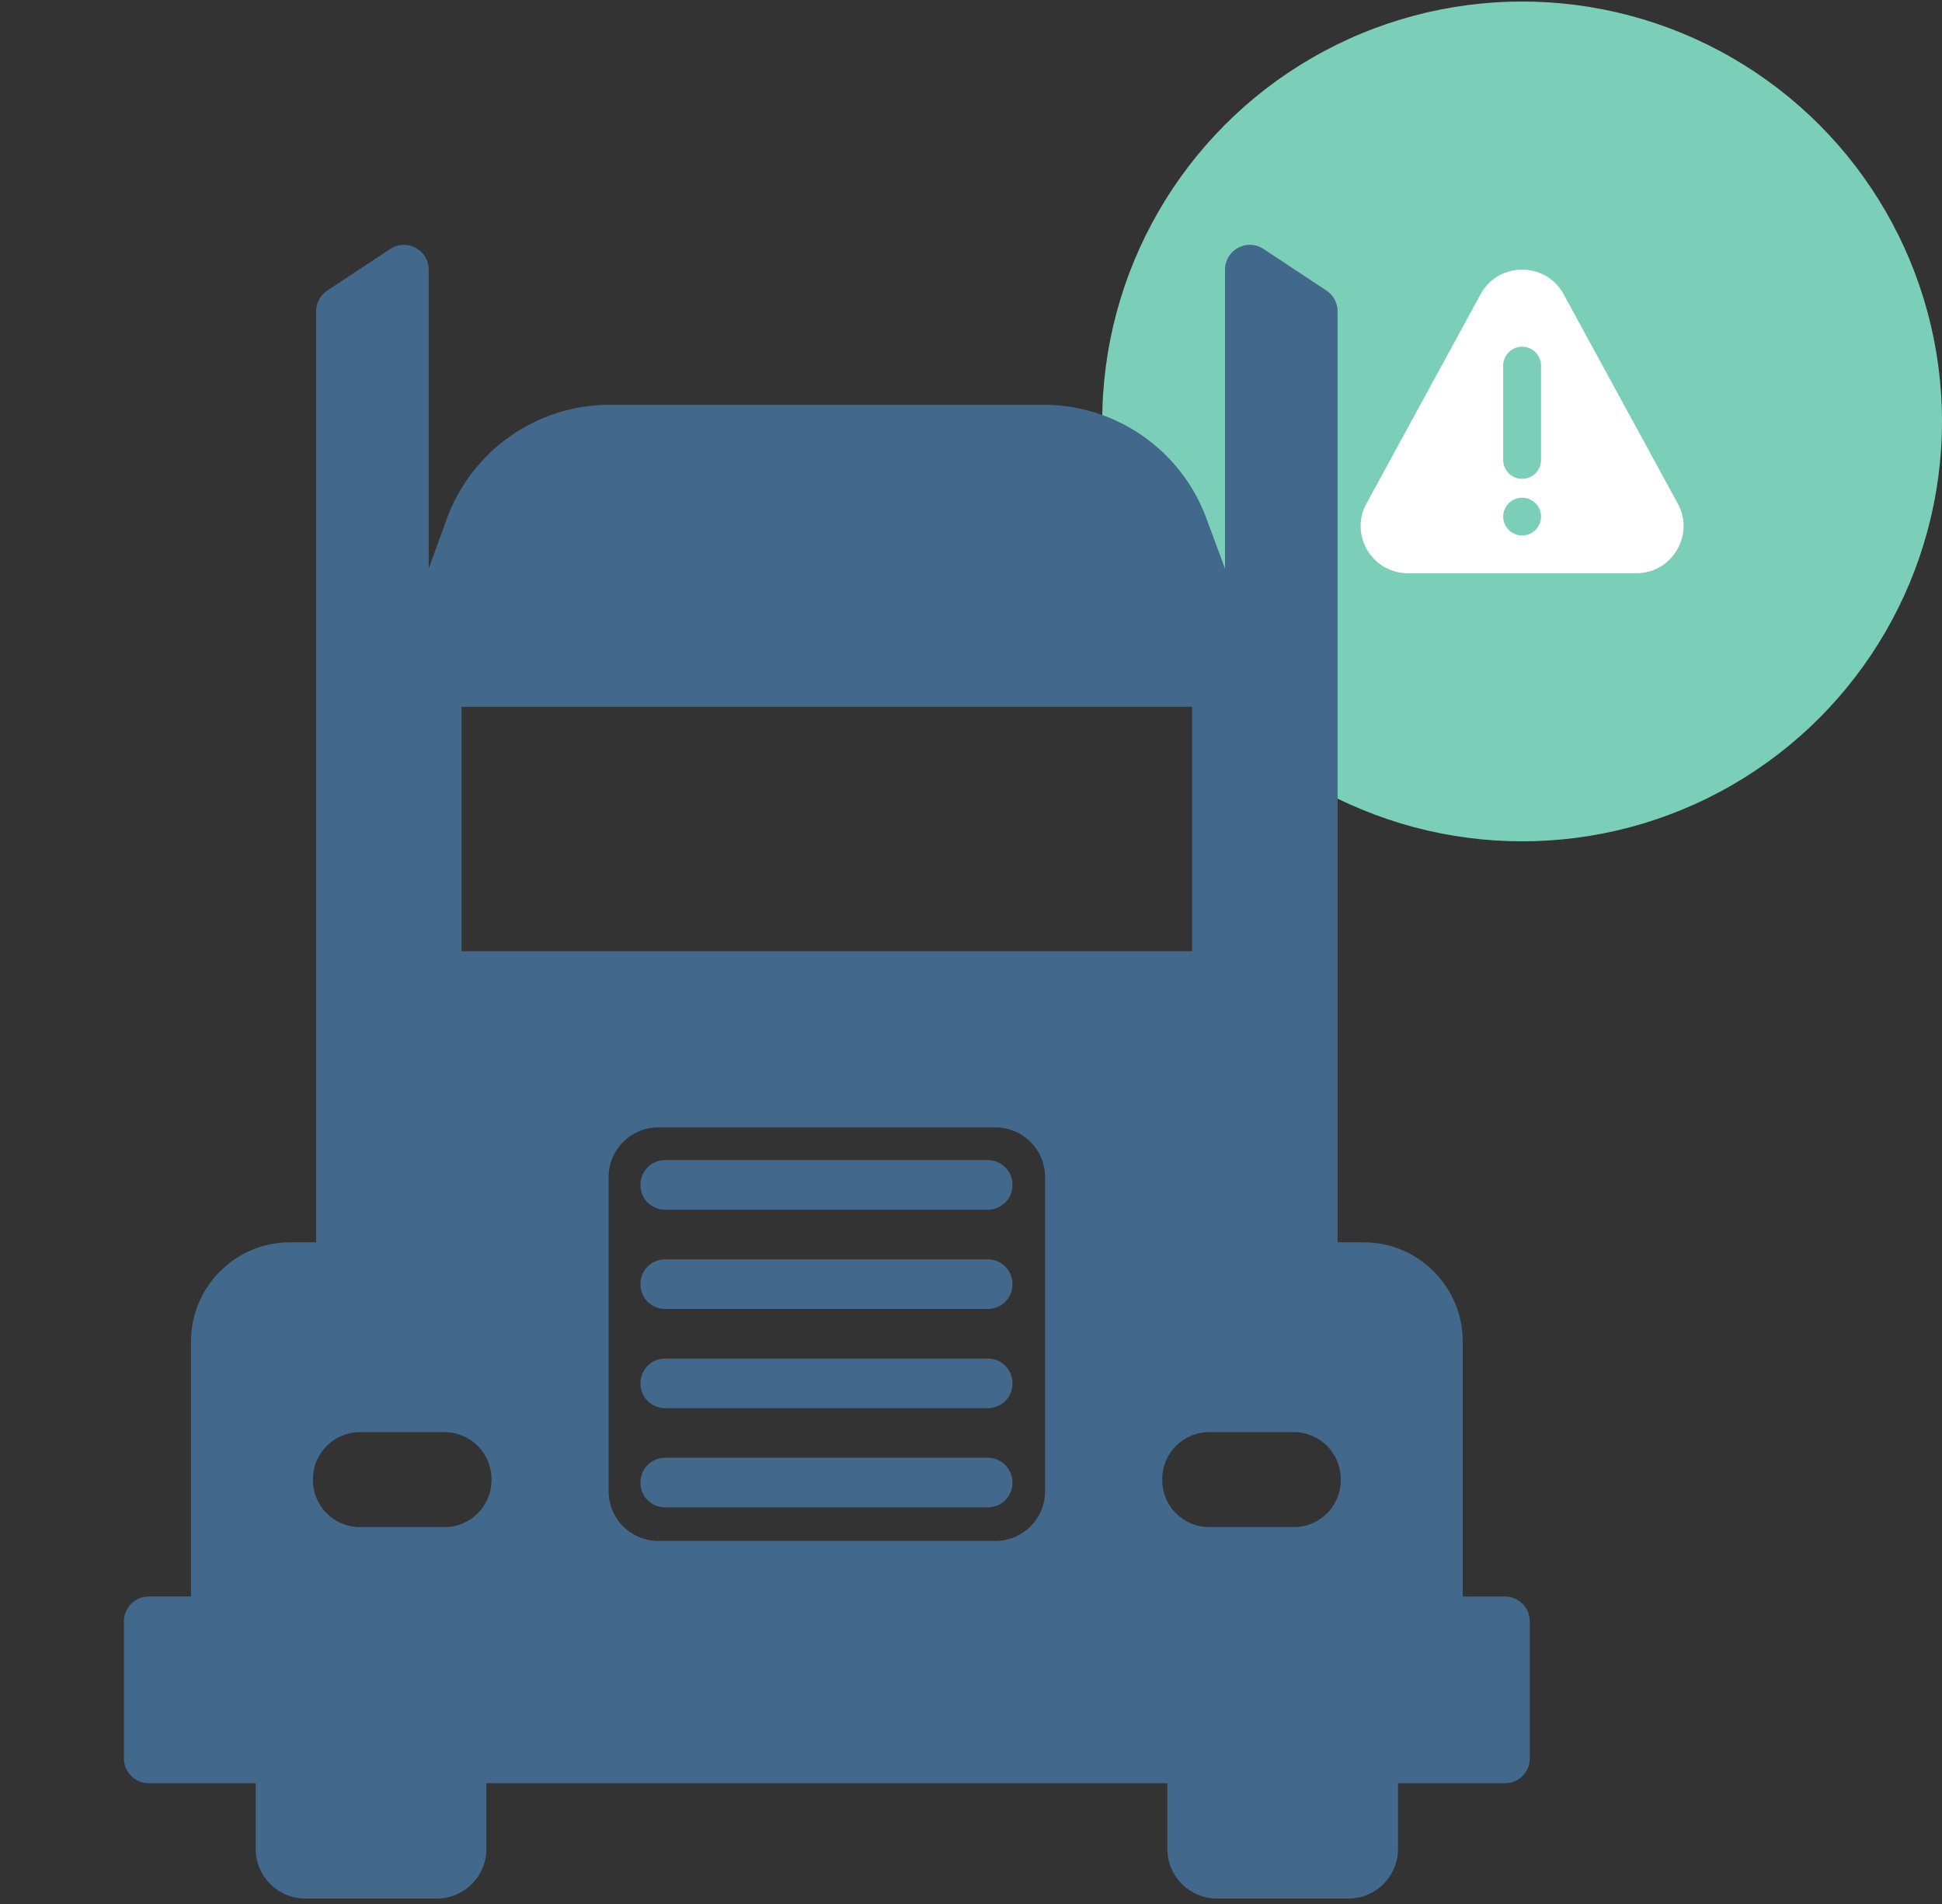
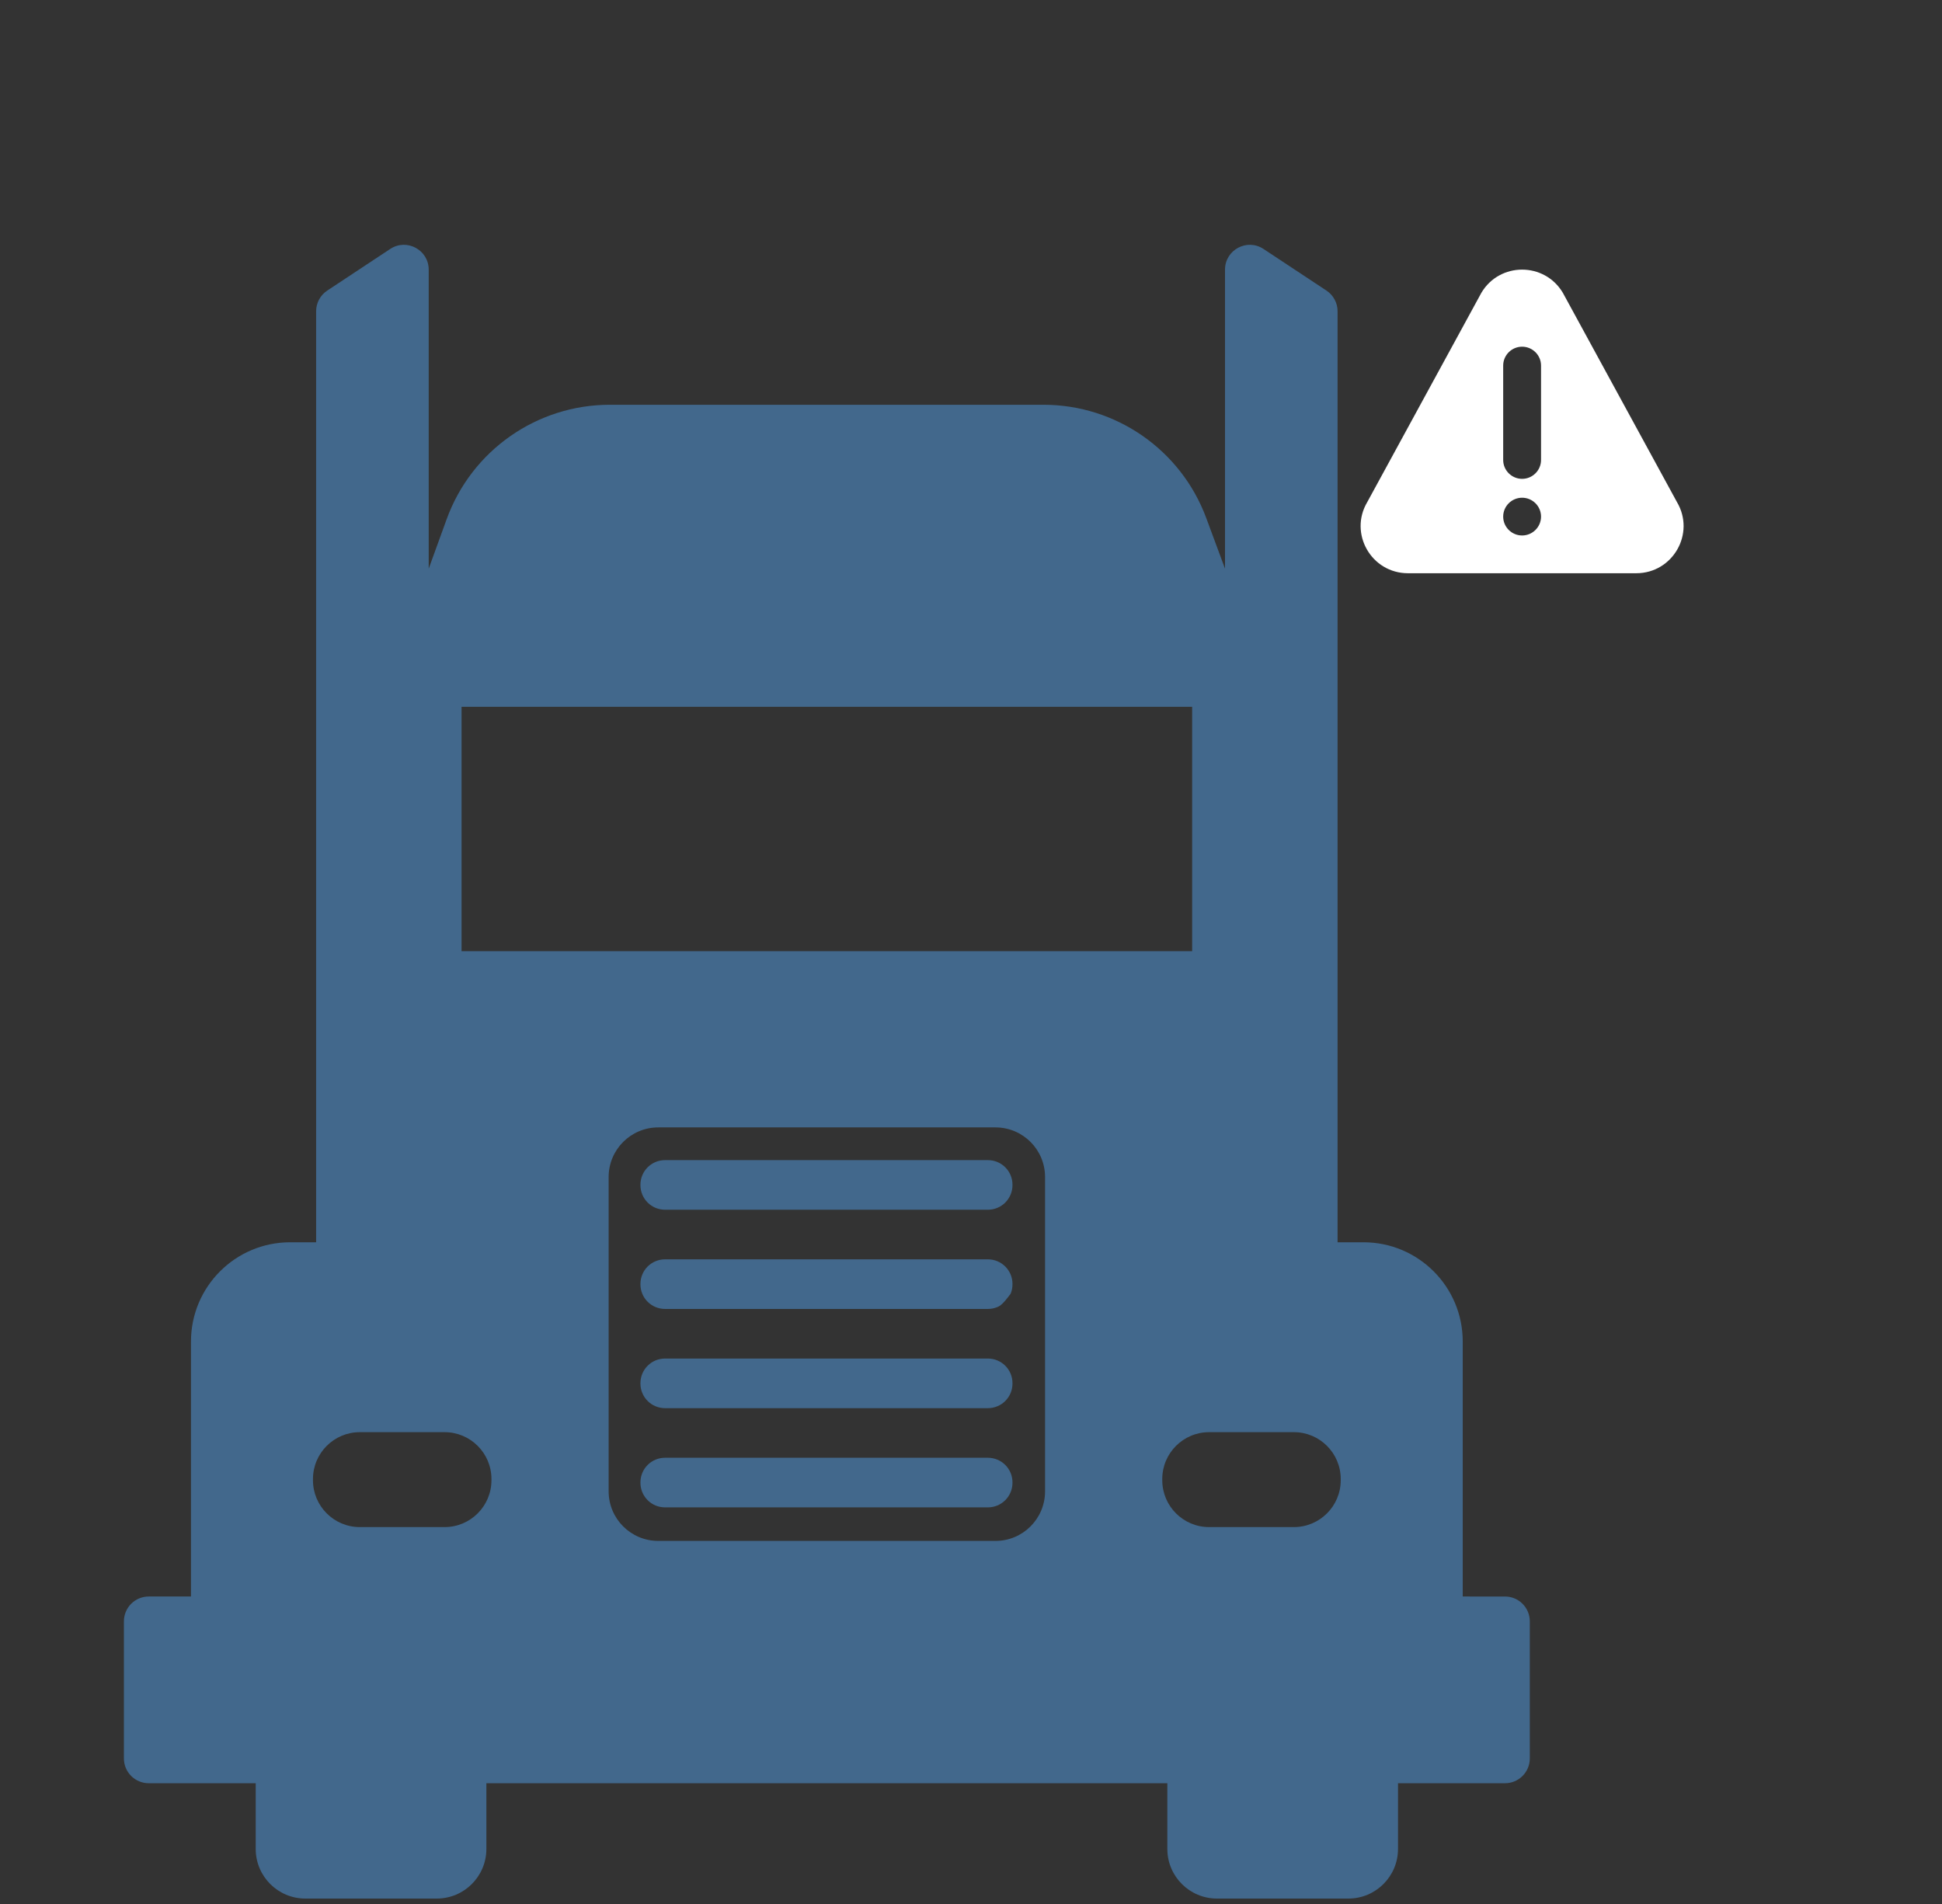
<svg xmlns="http://www.w3.org/2000/svg" width="154" height="151" viewBox="0 0 154 151" fill="none">
  <rect x="0" y="0" width="154" height="151" fill="#333333" stroke="none" />
-   <circle cx="120.703" cy="33.418" r="33.297" fill="#7BCEB7" />
  <path d="M132.977 39.803L123.929 23.212C122.476 20.771 118.932 20.768 117.476 23.212L108.429 39.803C106.943 42.297 108.742 45.456 111.655 45.456H129.751C132.661 45.456 134.463 42.3 132.977 39.803ZM120.703 42.462C119.876 42.462 119.202 41.79 119.202 40.965C119.202 40.14 119.876 39.468 120.703 39.468C121.53 39.468 122.204 40.14 122.204 40.965C122.204 41.79 121.53 42.462 120.703 42.462ZM122.204 36.474C122.204 37.299 121.53 37.971 120.703 37.971C119.876 37.971 119.202 37.299 119.202 36.474V28.989C119.202 28.164 119.876 27.492 120.703 27.492C121.53 27.492 122.204 28.164 122.204 28.989V36.474Z" fill="white" />
  <g clip-path="url(#clip0_706_297)">
-     <path d="M115.994 126.598V106.376C115.994 102.032 112.471 98.509 108.127 98.509H106.07V24.683C106.07 24.358 105.989 24.038 105.835 23.752C105.681 23.465 105.459 23.221 105.188 23.042L100.194 19.741C98.886 18.877 97.143 19.815 97.143 21.382V45.093L95.655 41.078C93.653 35.679 88.504 32.096 82.745 32.096H48.363C42.571 32.096 37.399 35.721 35.422 41.165L33.996 45.093V21.382C33.996 19.815 32.252 18.877 30.945 19.741L25.951 23.042C25.679 23.221 25.457 23.465 25.303 23.751C25.149 24.038 25.068 24.358 25.068 24.683V98.509H23.012C18.667 98.509 15.145 102.031 15.145 106.376V126.598H11.793C11.534 126.598 11.279 126.649 11.04 126.748C10.802 126.847 10.585 126.992 10.402 127.174C10.22 127.357 10.075 127.574 9.976 127.813C9.877 128.051 9.826 128.307 9.826 128.565V139.438C9.826 139.96 10.033 140.46 10.402 140.829C10.771 141.198 11.271 141.405 11.793 141.405H20.278V146.617C20.278 148.79 22.039 150.55 24.212 150.55H34.635C36.808 150.55 38.569 148.789 38.569 146.617V141.405H92.57V146.617C92.57 148.79 94.332 150.55 96.504 150.55H106.927C109.1 150.55 110.861 148.789 110.861 146.617V141.405H119.346C120.432 141.405 121.313 140.525 121.313 139.438V128.565C121.313 128.307 121.262 128.051 121.163 127.813C121.064 127.574 120.919 127.357 120.737 127.175C120.554 126.992 120.337 126.847 120.099 126.748C119.86 126.649 119.604 126.599 119.346 126.599L115.994 126.598ZM36.602 56.048H94.537V75.428H36.602V56.048ZM35.255 121.094H28.535C26.483 121.094 24.818 119.43 24.818 117.377V117.283C24.818 115.23 26.483 113.566 28.535 113.566H35.254C37.307 113.566 38.972 115.23 38.972 117.283V117.377C38.972 119.43 37.308 121.094 35.255 121.094ZM78.94 122.19H52.199C50.026 122.19 48.265 120.429 48.265 118.257V93.333C48.265 91.161 50.026 89.4 52.199 89.4H78.94C81.112 89.4 82.873 91.161 82.873 93.333V118.257C82.874 120.429 81.112 122.19 78.94 122.19ZM102.603 121.094H95.884C93.831 121.094 92.167 119.43 92.167 117.377V117.283C92.167 115.23 93.831 113.566 95.884 113.566H102.603C104.656 113.566 106.32 115.23 106.32 117.283V117.377C106.32 119.43 104.656 121.094 102.603 121.094ZM78.342 103.795H52.734C52.478 103.795 52.225 103.745 51.989 103.647C51.752 103.549 51.538 103.406 51.357 103.225C51.176 103.044 51.033 102.829 50.935 102.593C50.837 102.357 50.787 102.104 50.787 101.848V101.808C50.787 101.553 50.837 101.3 50.935 101.063C51.033 100.827 51.176 100.612 51.357 100.432C51.538 100.251 51.752 100.107 51.989 100.01C52.225 99.912 52.478 99.862 52.734 99.862H78.342C78.597 99.862 78.851 99.912 79.087 100.01C79.323 100.107 79.538 100.251 79.719 100.432C79.899 100.612 80.043 100.827 80.141 101.063C80.239 101.3 80.289 101.553 80.289 101.808V101.848C80.289 102.104 80.239 102.357 80.141 102.593C80.043 102.829 79.9 103.044 79.719 103.225C79.538 103.406 79.323 103.549 79.087 103.647C78.851 103.745 78.597 103.795 78.342 103.795ZM78.342 95.928H52.734C52.217 95.928 51.722 95.723 51.357 95.358C50.992 94.992 50.787 94.497 50.787 93.981V93.941C50.787 93.686 50.837 93.432 50.935 93.196C51.033 92.96 51.176 92.745 51.357 92.564C51.538 92.384 51.752 92.24 51.989 92.142C52.225 92.045 52.478 91.994 52.734 91.994H78.342C78.597 91.994 78.851 92.045 79.087 92.142C79.323 92.24 79.538 92.384 79.719 92.564C79.899 92.745 80.043 92.96 80.141 93.196C80.239 93.432 80.289 93.686 80.289 93.941V93.981C80.289 94.497 80.084 94.992 79.719 95.358C79.353 95.723 78.858 95.928 78.342 95.928ZM78.342 119.53H52.734C52.217 119.53 51.722 119.325 51.357 118.96C50.992 118.594 50.787 118.099 50.787 117.583V117.543C50.787 117.027 50.992 116.532 51.357 116.167C51.722 115.801 52.217 115.596 52.734 115.596H78.342C78.858 115.596 79.353 115.801 79.719 116.167C80.084 116.532 80.289 117.027 80.289 117.543V117.583C80.289 118.099 80.084 118.594 79.719 118.96C79.353 119.325 78.858 119.53 78.342 119.53ZM78.342 111.663H52.734C52.478 111.663 52.225 111.612 51.989 111.514C51.752 111.417 51.538 111.273 51.357 111.092C51.176 110.912 51.033 110.697 50.935 110.461C50.837 110.224 50.787 109.971 50.787 109.716V109.676C50.787 109.16 50.992 108.664 51.357 108.299C51.722 107.934 52.217 107.729 52.734 107.729H78.342C78.858 107.729 79.353 107.934 79.719 108.299C80.084 108.664 80.289 109.16 80.289 109.676V109.716C80.289 109.971 80.239 110.224 80.141 110.461C80.043 110.697 79.899 110.912 79.719 111.092C79.538 111.273 79.323 111.417 79.087 111.514C78.851 111.612 78.597 111.663 78.342 111.663Z" fill="#42688C" />
+     <path d="M115.994 126.598V106.376C115.994 102.032 112.471 98.509 108.127 98.509H106.07V24.683C106.07 24.358 105.989 24.038 105.835 23.752C105.681 23.465 105.459 23.221 105.188 23.042L100.194 19.741C98.886 18.877 97.143 19.815 97.143 21.382V45.093L95.655 41.078C93.653 35.679 88.504 32.096 82.745 32.096H48.363C42.571 32.096 37.399 35.721 35.422 41.165L33.996 45.093V21.382C33.996 19.815 32.252 18.877 30.945 19.741L25.951 23.042C25.679 23.221 25.457 23.465 25.303 23.751C25.149 24.038 25.068 24.358 25.068 24.683V98.509H23.012C18.667 98.509 15.145 102.031 15.145 106.376V126.598H11.793C11.534 126.598 11.279 126.649 11.04 126.748C10.802 126.847 10.585 126.992 10.402 127.174C10.22 127.357 10.075 127.574 9.976 127.813C9.877 128.051 9.826 128.307 9.826 128.565V139.438C9.826 139.96 10.033 140.46 10.402 140.829C10.771 141.198 11.271 141.405 11.793 141.405H20.278V146.617C20.278 148.79 22.039 150.55 24.212 150.55H34.635C36.808 150.55 38.569 148.789 38.569 146.617V141.405H92.57V146.617C92.57 148.79 94.332 150.55 96.504 150.55H106.927C109.1 150.55 110.861 148.789 110.861 146.617V141.405H119.346C120.432 141.405 121.313 140.525 121.313 139.438V128.565C121.313 128.307 121.262 128.051 121.163 127.813C121.064 127.574 120.919 127.357 120.737 127.175C120.554 126.992 120.337 126.847 120.099 126.748C119.86 126.649 119.604 126.599 119.346 126.599L115.994 126.598ZM36.602 56.048H94.537V75.428H36.602V56.048ZM35.255 121.094H28.535C26.483 121.094 24.818 119.43 24.818 117.377V117.283C24.818 115.23 26.483 113.566 28.535 113.566H35.254C37.307 113.566 38.972 115.23 38.972 117.283V117.377C38.972 119.43 37.308 121.094 35.255 121.094ZM78.94 122.19H52.199C50.026 122.19 48.265 120.429 48.265 118.257V93.333C48.265 91.161 50.026 89.4 52.199 89.4H78.94C81.112 89.4 82.873 91.161 82.873 93.333V118.257C82.874 120.429 81.112 122.19 78.94 122.19ZM102.603 121.094H95.884C93.831 121.094 92.167 119.43 92.167 117.377V117.283C92.167 115.23 93.831 113.566 95.884 113.566H102.603C104.656 113.566 106.32 115.23 106.32 117.283V117.377C106.32 119.43 104.656 121.094 102.603 121.094ZM78.342 103.795H52.734C52.478 103.795 52.225 103.745 51.989 103.647C51.752 103.549 51.538 103.406 51.357 103.225C51.176 103.044 51.033 102.829 50.935 102.593C50.837 102.357 50.787 102.104 50.787 101.848V101.808C50.787 101.553 50.837 101.3 50.935 101.063C51.033 100.827 51.176 100.612 51.357 100.432C51.538 100.251 51.752 100.107 51.989 100.01C52.225 99.912 52.478 99.862 52.734 99.862H78.342C78.597 99.862 78.851 99.912 79.087 100.01C79.323 100.107 79.538 100.251 79.719 100.432C79.899 100.612 80.043 100.827 80.141 101.063C80.239 101.3 80.289 101.553 80.289 101.808V101.848C80.289 102.104 80.239 102.357 80.141 102.593C79.538 103.406 79.323 103.549 79.087 103.647C78.851 103.745 78.597 103.795 78.342 103.795ZM78.342 95.928H52.734C52.217 95.928 51.722 95.723 51.357 95.358C50.992 94.992 50.787 94.497 50.787 93.981V93.941C50.787 93.686 50.837 93.432 50.935 93.196C51.033 92.96 51.176 92.745 51.357 92.564C51.538 92.384 51.752 92.24 51.989 92.142C52.225 92.045 52.478 91.994 52.734 91.994H78.342C78.597 91.994 78.851 92.045 79.087 92.142C79.323 92.24 79.538 92.384 79.719 92.564C79.899 92.745 80.043 92.96 80.141 93.196C80.239 93.432 80.289 93.686 80.289 93.941V93.981C80.289 94.497 80.084 94.992 79.719 95.358C79.353 95.723 78.858 95.928 78.342 95.928ZM78.342 119.53H52.734C52.217 119.53 51.722 119.325 51.357 118.96C50.992 118.594 50.787 118.099 50.787 117.583V117.543C50.787 117.027 50.992 116.532 51.357 116.167C51.722 115.801 52.217 115.596 52.734 115.596H78.342C78.858 115.596 79.353 115.801 79.719 116.167C80.084 116.532 80.289 117.027 80.289 117.543V117.583C80.289 118.099 80.084 118.594 79.719 118.96C79.353 119.325 78.858 119.53 78.342 119.53ZM78.342 111.663H52.734C52.478 111.663 52.225 111.612 51.989 111.514C51.752 111.417 51.538 111.273 51.357 111.092C51.176 110.912 51.033 110.697 50.935 110.461C50.837 110.224 50.787 109.971 50.787 109.716V109.676C50.787 109.16 50.992 108.664 51.357 108.299C51.722 107.934 52.217 107.729 52.734 107.729H78.342C78.858 107.729 79.353 107.934 79.719 108.299C80.084 108.664 80.289 109.16 80.289 109.676V109.716C80.289 109.971 80.239 110.224 80.141 110.461C80.043 110.697 79.899 110.912 79.719 111.092C79.538 111.273 79.323 111.417 79.087 111.514C78.851 111.612 78.597 111.663 78.342 111.663Z" fill="#42688C" />
  </g>
  <defs>
    <clipPath id="clip0_706_297">
      <rect width="131.139" height="131.139" fill="white" transform="translate(0 19.412)" />
    </clipPath>
  </defs>
</svg>